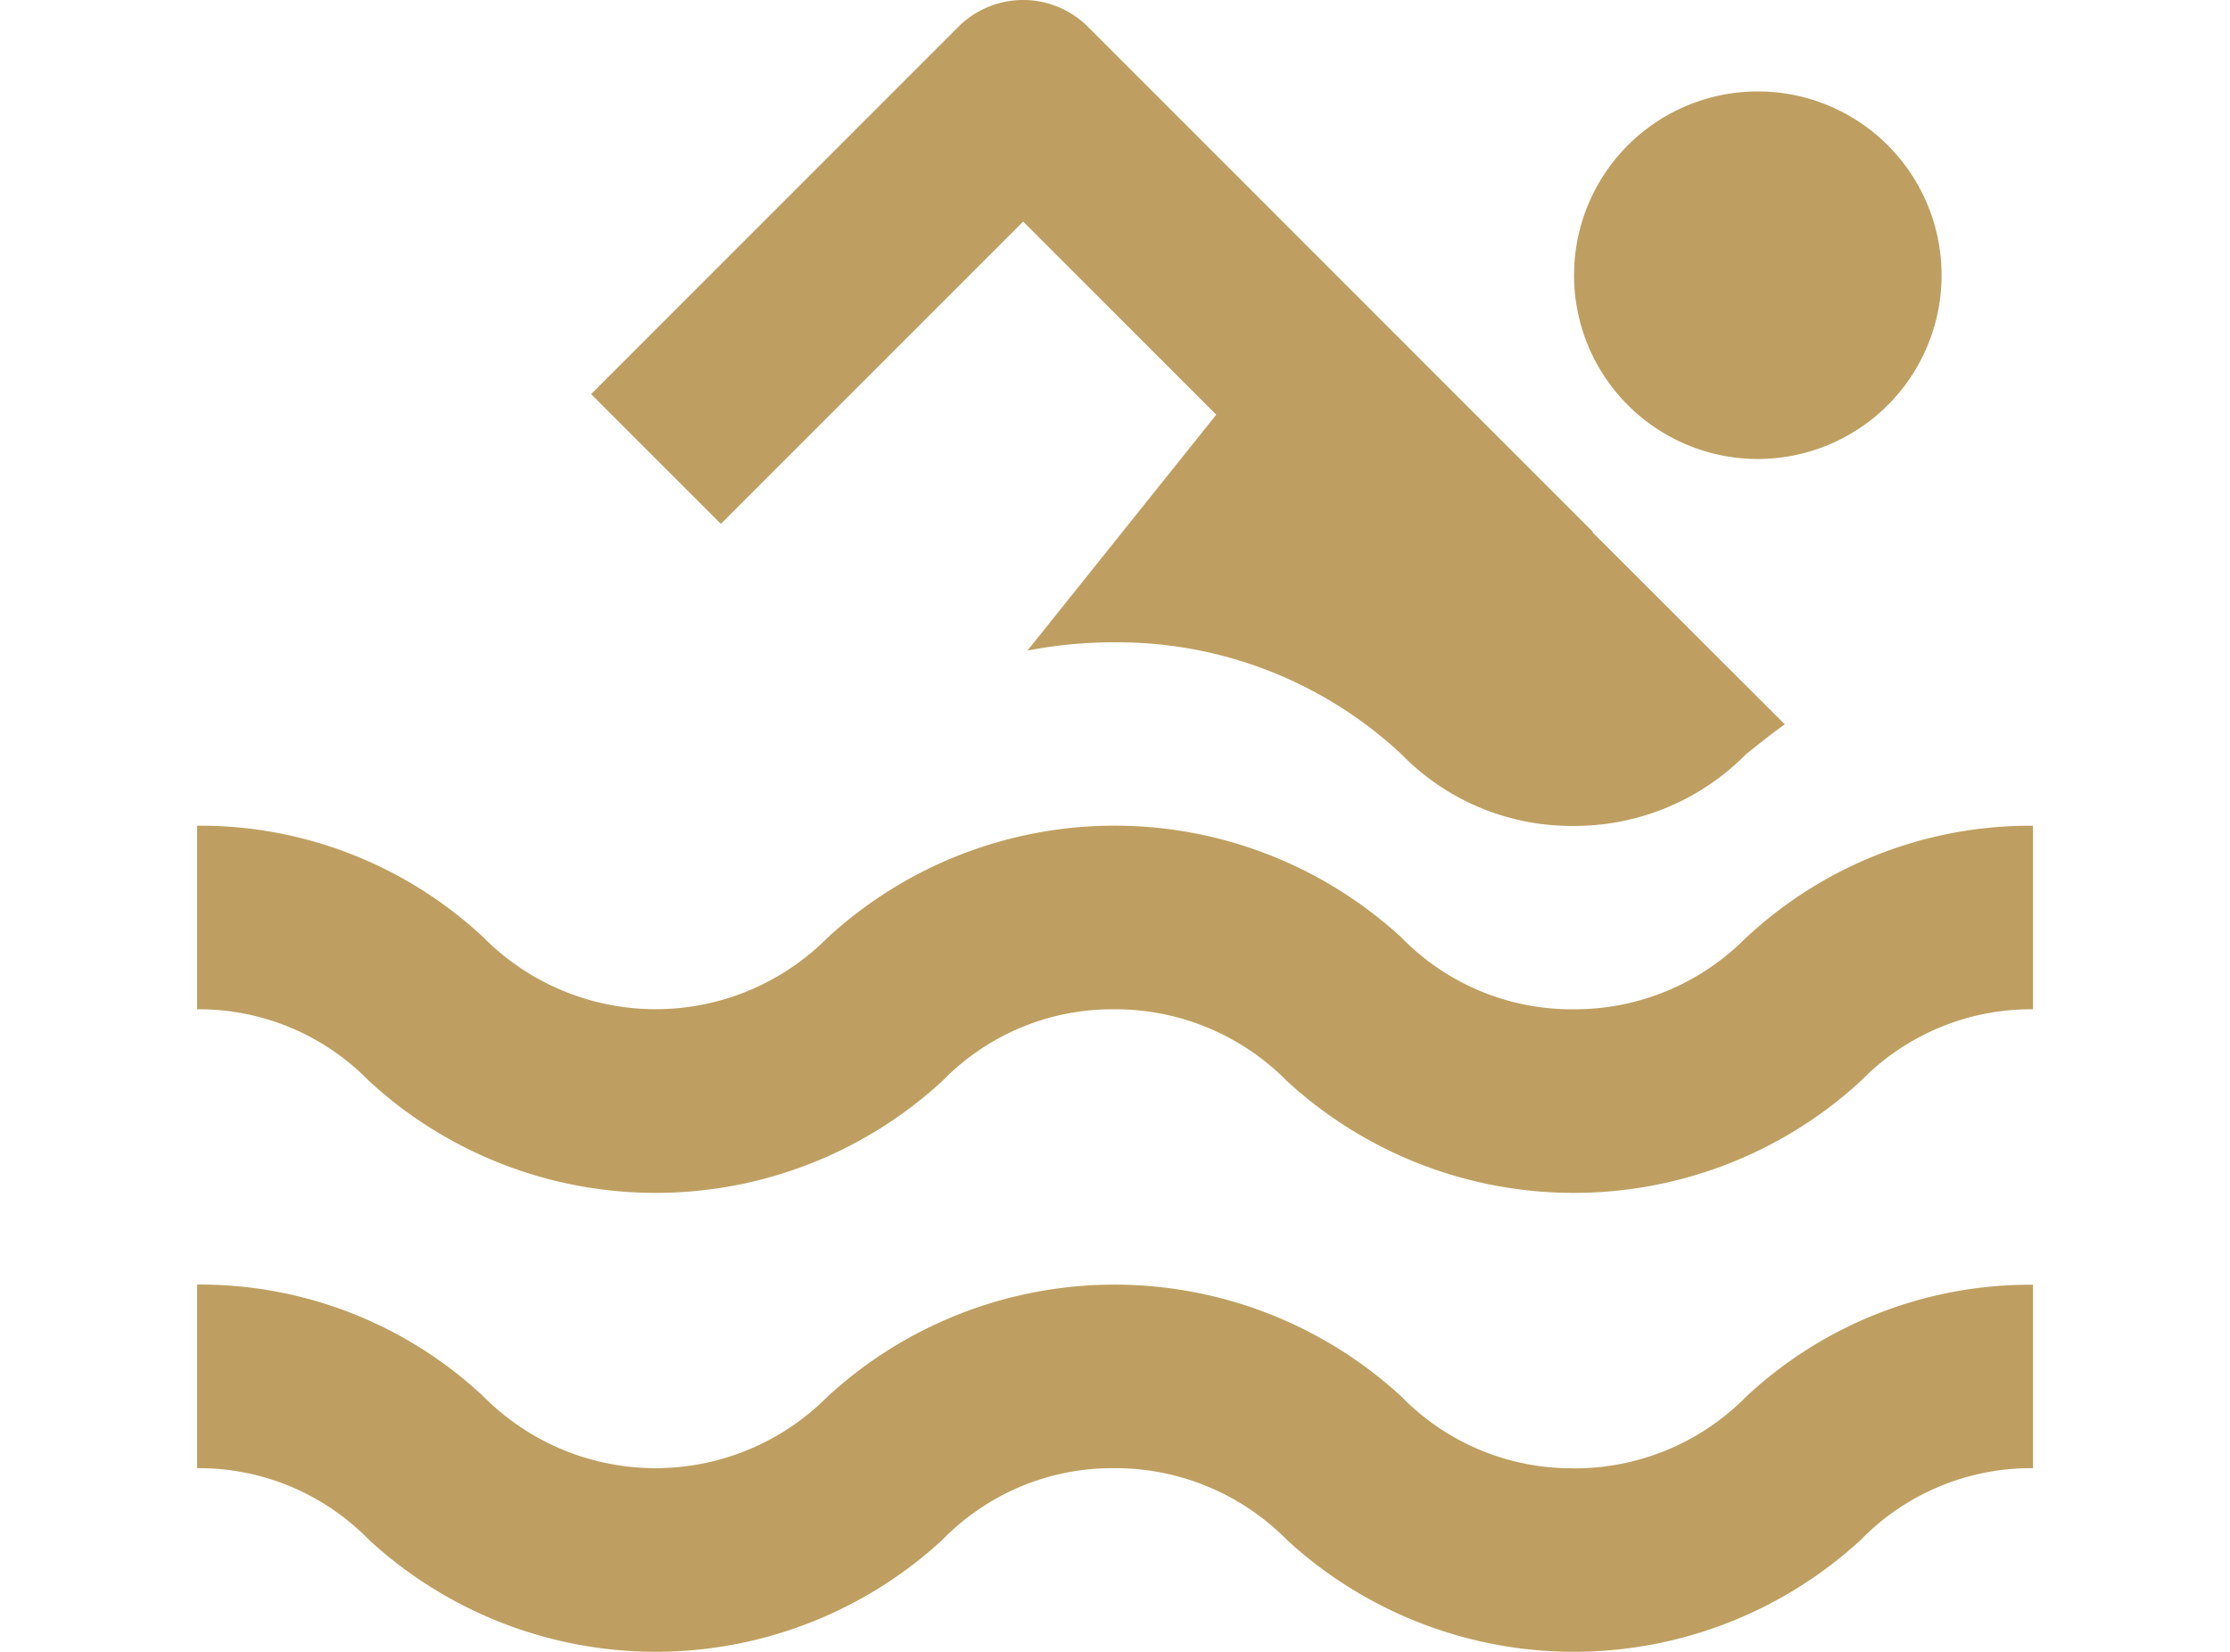
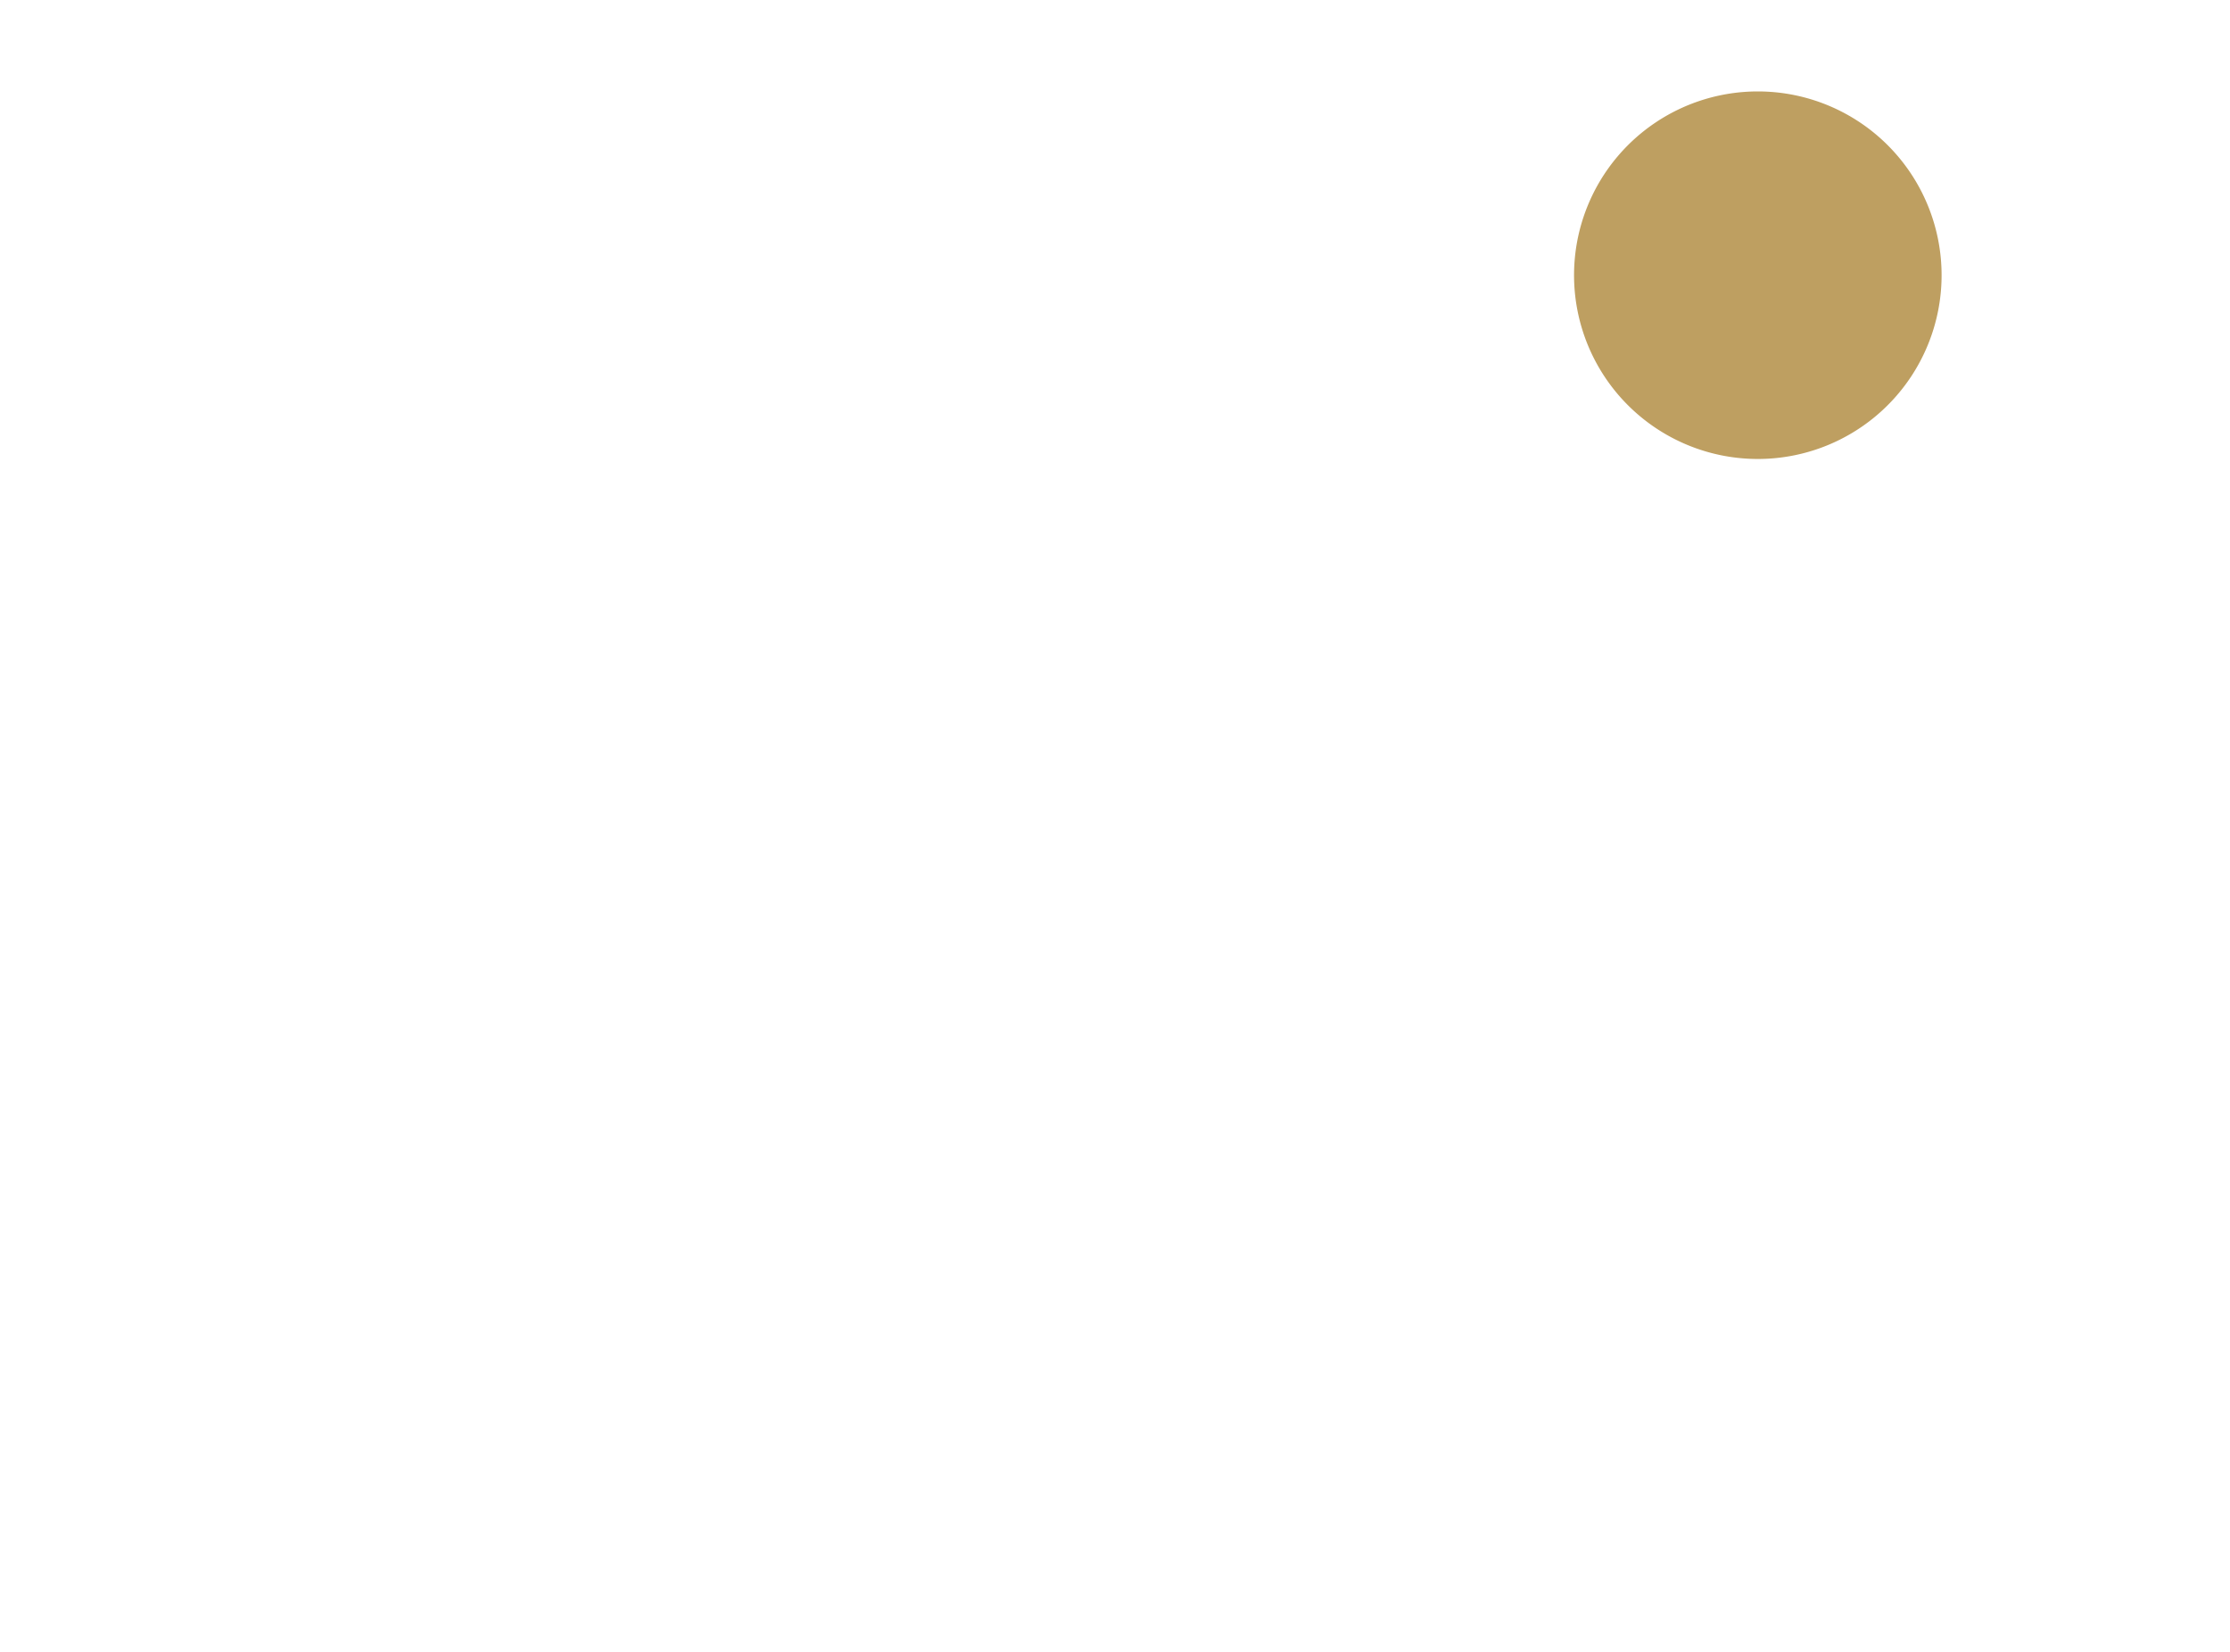
<svg xmlns="http://www.w3.org/2000/svg" width="27" height="20" viewBox="0 0 27 20">
  <defs>
    <clipPath id="clip-path">
      <path id="Color_Overlay" data-name="Color Overlay" d="M641,1774v-20h27v20Z" fill="#be9f61" />
    </clipPath>
  </defs>
  <g id="Mask_Group_4" data-name="Mask Group 4" transform="translate(-641 -1754)" clip-path="url(#clip-path)">
    <g id="__TEMP__SVG__" transform="translate(641.163 1750.661)">
      <path id="Path_20" data-name="Path 20" d="M23.345,6.671A2.225,2.225,0,1,1,21.12,4.446,2.225,2.225,0,0,1,23.345,6.671Z" fill="#be9f61" />
-       <path id="Path_21" data-name="Path 21" d="M20.978,14.691a2.914,2.914,0,0,1-2.087.868,2.878,2.878,0,0,1-2.085-.868,5.13,5.13,0,0,0-6.948,0,2.935,2.935,0,0,1-4.165,0,5.023,5.023,0,0,0-3.47-1.355v2.223a2.873,2.873,0,0,1,2.081.867,5.123,5.123,0,0,0,6.944,0,2.869,2.869,0,0,1,2.083-.867,2.916,2.916,0,0,1,2.087.868,5.132,5.132,0,0,0,6.949,0,2.876,2.876,0,0,1,2.085-.868V13.337a5.032,5.032,0,0,0-3.473,1.355ZM18.89,21.116a2.878,2.878,0,0,1-2.085-.868,5.13,5.13,0,0,0-6.948,0,2.935,2.935,0,0,1-4.165,0,5.016,5.016,0,0,0-3.469-1.356v2.223a2.873,2.873,0,0,1,2.081.867,5.123,5.123,0,0,0,6.944,0,2.869,2.869,0,0,1,2.083-.867,2.916,2.916,0,0,1,2.087.868,5.132,5.132,0,0,0,6.949,0,2.876,2.876,0,0,1,2.085-.868V18.894a5.032,5.032,0,0,0-3.473,1.355,2.914,2.914,0,0,1-2.087.868ZM12.225,6.022l2.338,2.338-2.286,2.856a5.4,5.4,0,0,1,1.052-.1,5.037,5.037,0,0,1,3.476,1.355,2.876,2.876,0,0,0,2.085.868,2.916,2.916,0,0,0,2.087-.868c.147-.117.3-.242.47-.362L19.118,9.783l.005-.005L13.011,3.665a1.11,1.11,0,0,0-1.572,0L6.994,8.111,8.565,9.682Z" fill="#be9f61" />
    </g>
  </g>
</svg>